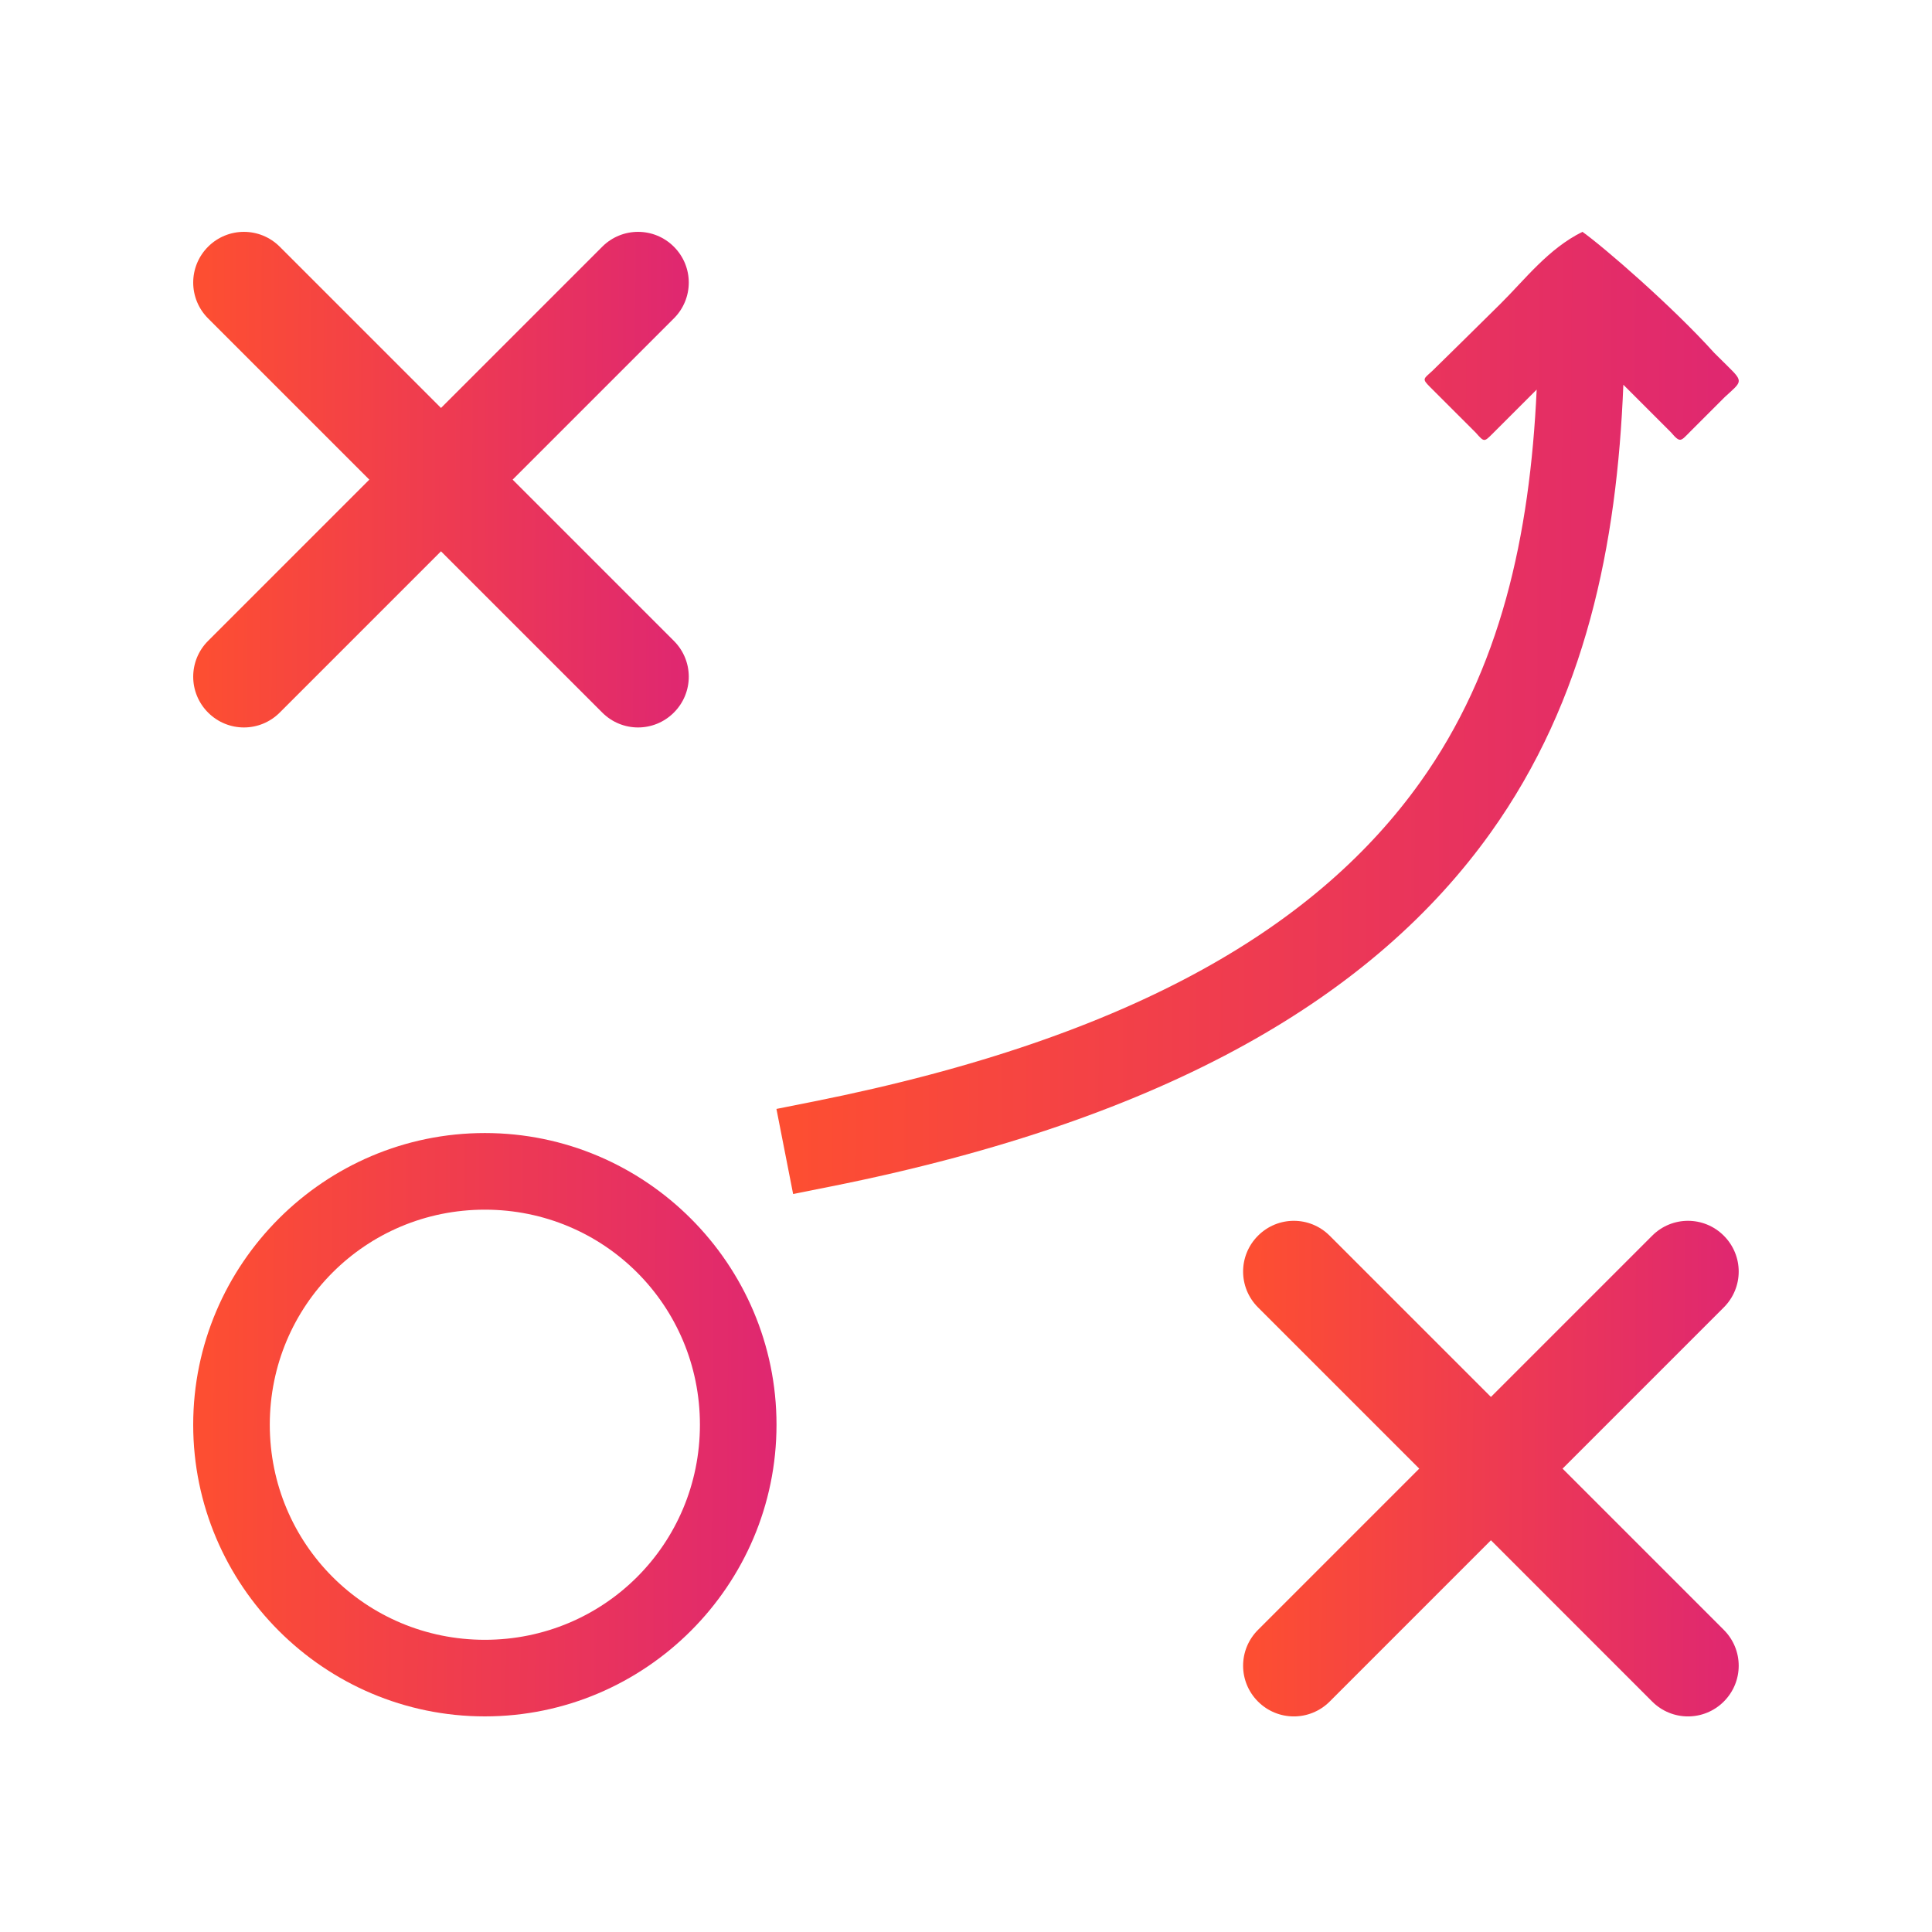
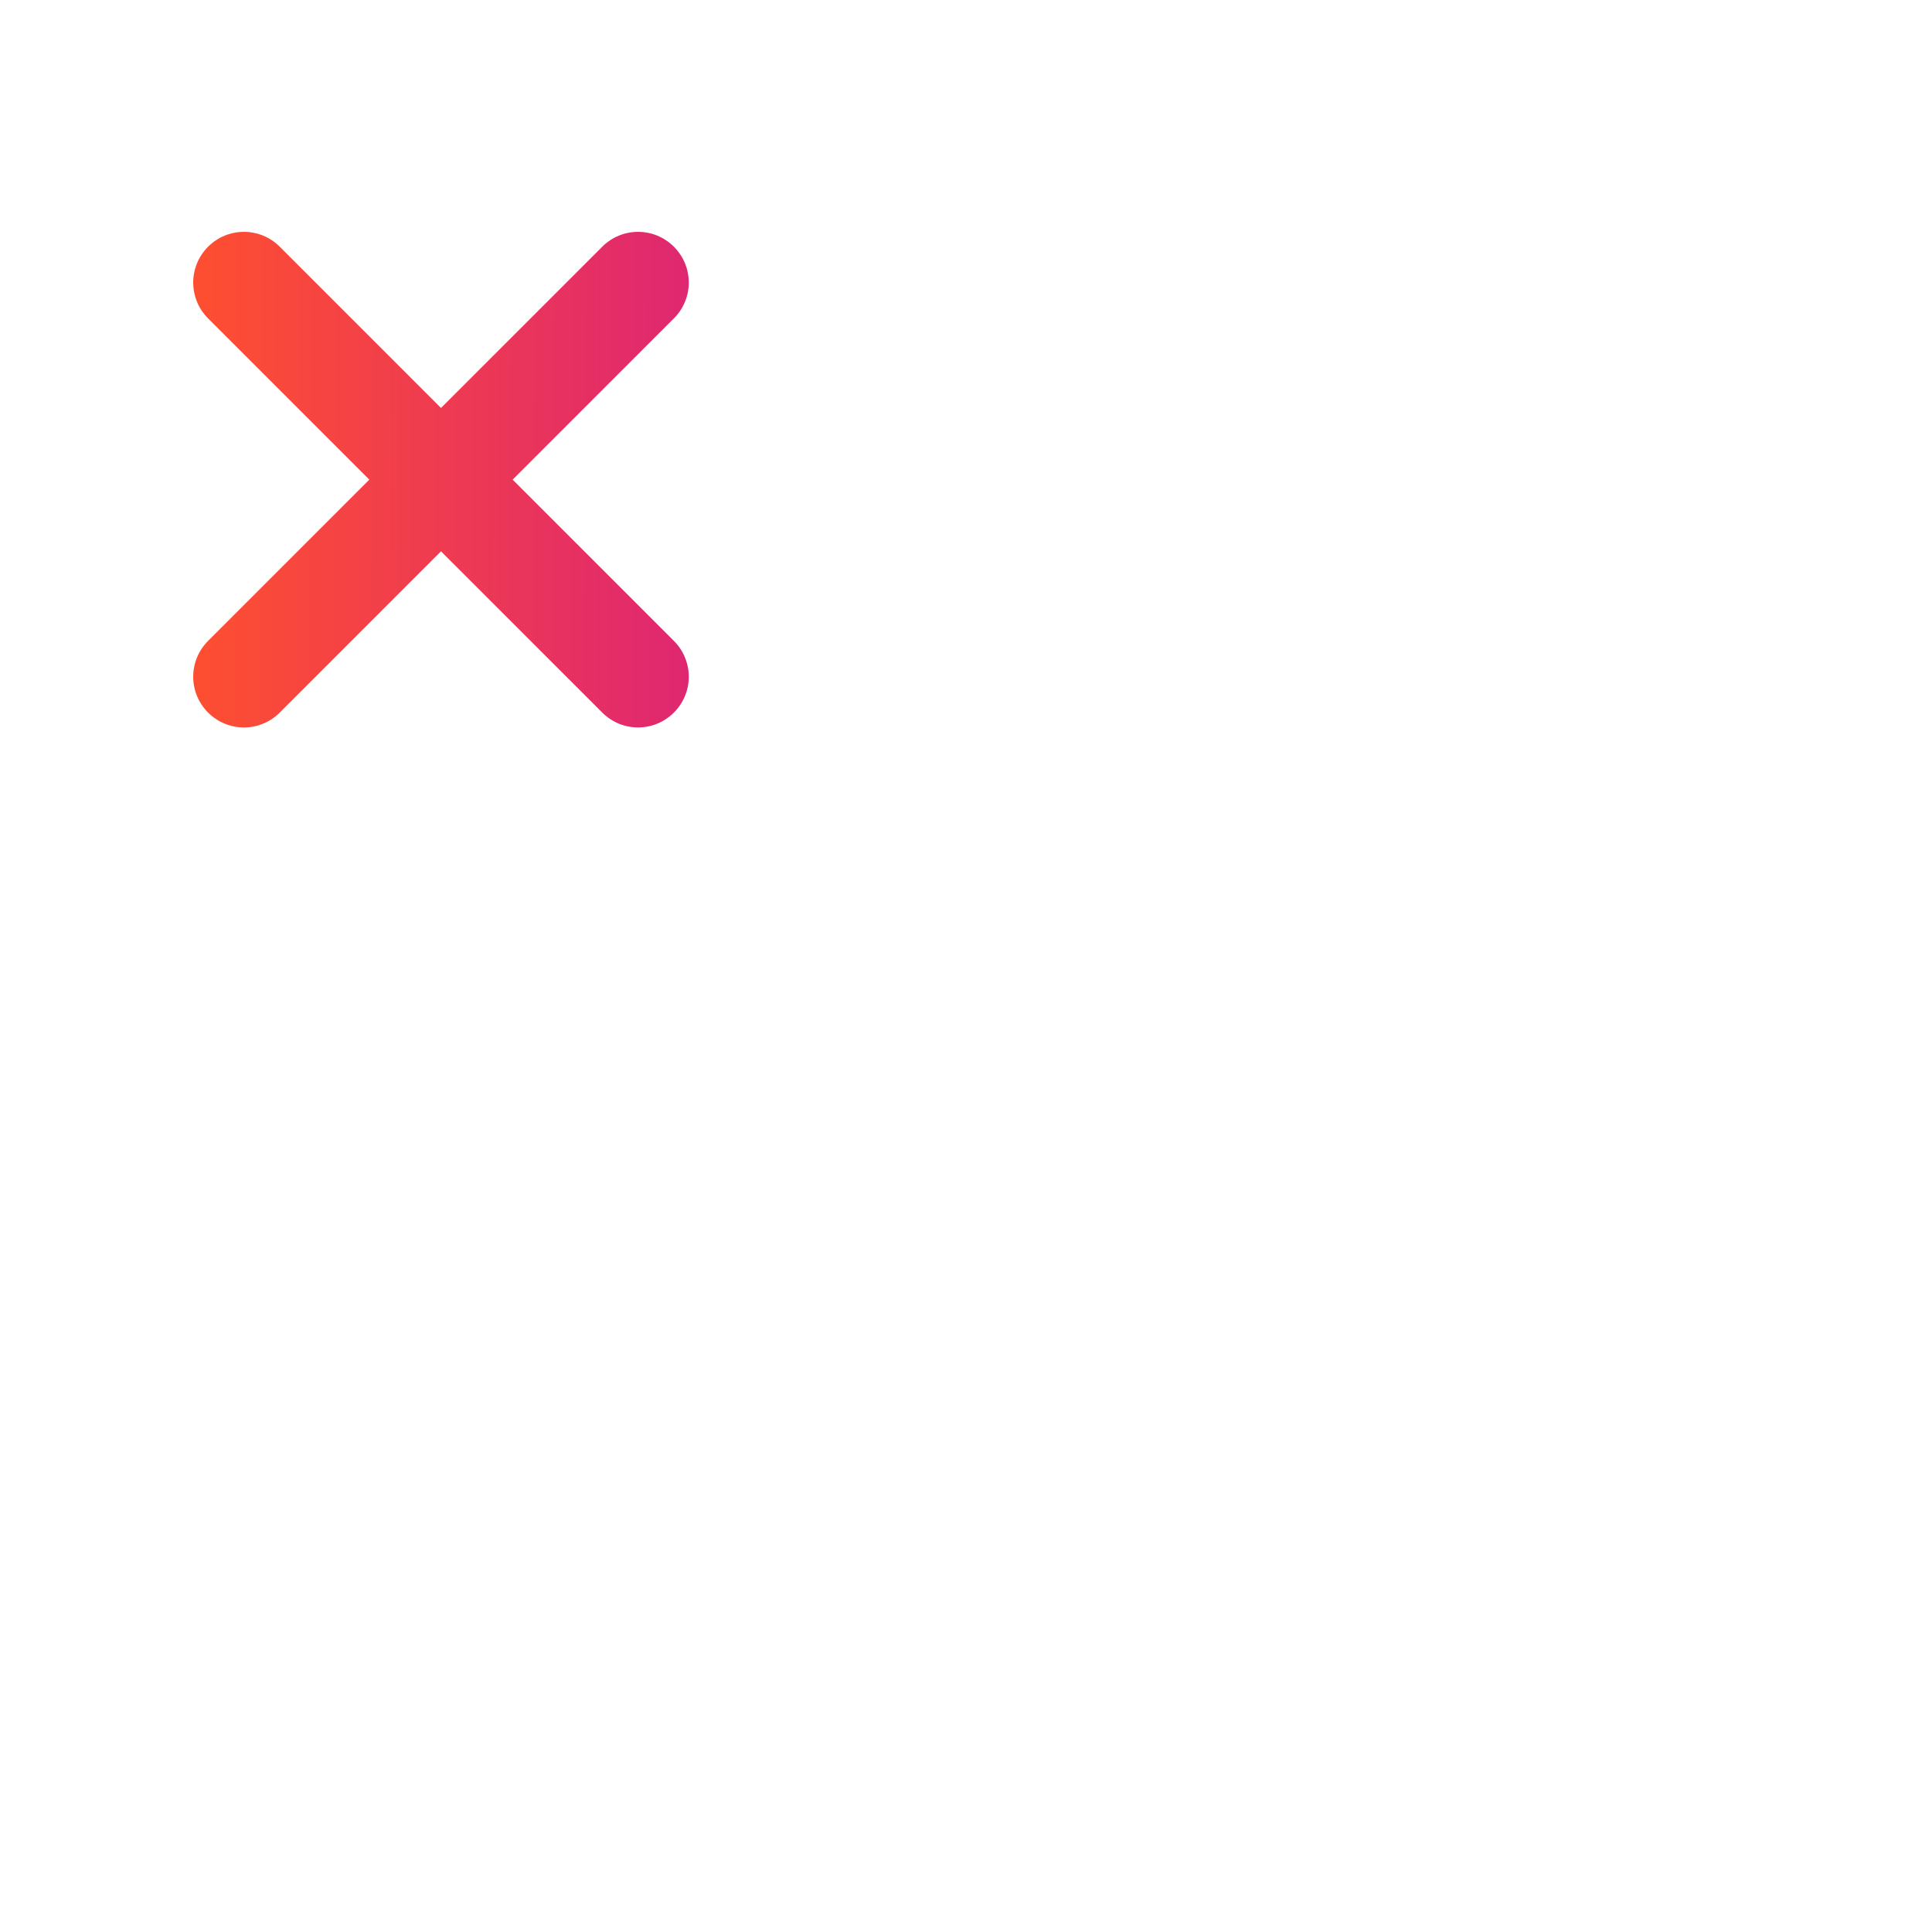
<svg xmlns="http://www.w3.org/2000/svg" width="50" height="50" viewBox="0 0 50 50" fill="none">
-   <path d="M38.831 7.863C38.184 8.504 37.543 9.133 37.543 9.133L37.066 9.601C36.839 9.808 36.796 9.801 37.006 10.012L38.193 11.198C38.412 11.446 38.409 11.442 38.631 11.22L39.769 10.083C39.594 13.867 38.837 17.332 36.751 20.248C34.167 23.862 29.516 26.817 21.063 28.506L20.094 28.699L20.526 30.901L21.502 30.706C30.296 28.949 35.583 25.737 38.575 21.553C41.039 18.107 41.848 14.099 42.012 9.957L43.247 11.191C43.49 11.476 43.496 11.416 43.742 11.171L44.64 10.273C45.073 9.876 45.13 9.887 44.726 9.49L44.366 9.134C43.27 7.918 41.488 6.378 40.953 6C40.069 6.437 39.47 7.23 38.831 7.863Z" fill="url(#paint0_linear_7246_10934)" />
  <path d="M5.385 6.385C4.872 6.899 4.872 7.726 5.385 8.24L9.558 12.413L5.385 16.586C4.872 17.1 4.872 17.927 5.385 18.441C5.899 18.955 6.726 18.955 7.24 18.441L11.413 14.268L15.586 18.441C16.099 18.955 16.927 18.955 17.44 18.441C17.954 17.927 17.954 17.1 17.44 16.586L13.267 12.413L17.44 8.24C17.954 7.726 17.954 6.899 17.44 6.385C16.927 5.872 16.099 5.872 15.586 6.385L11.413 10.558L7.24 6.385C6.726 5.872 5.899 5.872 5.385 6.385Z" fill="url(#paint1_linear_7246_10934)" />
-   <path d="M32.557 31.98C32.043 32.494 32.043 33.321 32.557 33.835L36.73 38.008L32.557 42.181C32.043 42.695 32.043 43.522 32.557 44.036C33.071 44.549 33.898 44.549 34.412 44.036L38.585 39.862L42.758 44.036C43.271 44.549 44.099 44.549 44.612 44.036C45.126 43.522 45.126 42.695 44.612 42.181L40.439 38.008L44.612 33.835C45.126 33.321 45.126 32.494 44.612 31.98C44.099 31.466 43.271 31.466 42.758 31.98L38.585 36.153L34.412 31.98C33.898 31.466 33.071 31.466 32.557 31.98Z" fill="url(#paint2_linear_7246_10934)" />
-   <path d="M12.548 29.323C8.391 29.323 5 32.715 5 36.872C5 41.029 8.391 44.42 12.548 44.42C16.705 44.42 20.096 41.029 20.096 36.872C20.096 32.715 16.705 29.323 12.548 29.323ZM12.548 31.306C15.634 31.306 18.114 33.786 18.114 36.872C18.114 39.958 15.634 42.438 12.548 42.438C9.463 42.438 6.982 39.958 6.982 36.872C6.982 33.786 9.463 31.306 12.548 31.306Z" fill="url(#paint3_linear_7246_10934)" />
  <defs>
    <linearGradient id="paint0_linear_7246_10934" x1="45.08" y1="21.189" x2="20.63" y2="21.052" gradientUnits="userSpaceOnUse">
      <stop stop-color="#DF2771" />
      <stop offset="1" stop-color="#FD4E32" />
    </linearGradient>
    <linearGradient id="paint1_linear_7246_10934" x1="17.867" y1="13.824" x2="5.276" y2="13.753" gradientUnits="userSpaceOnUse">
      <stop stop-color="#DF2771" />
      <stop offset="1" stop-color="#FD4E32" />
    </linearGradient>
    <linearGradient id="paint2_linear_7246_10934" x1="45.039" y1="39.419" x2="32.448" y2="39.348" gradientUnits="userSpaceOnUse">
      <stop stop-color="#DF2771" />
      <stop offset="1" stop-color="#FD4E32" />
    </linearGradient>
    <linearGradient id="paint3_linear_7246_10934" x1="20.146" y1="38.532" x2="5.325" y2="38.45" gradientUnits="userSpaceOnUse">
      <stop stop-color="#DF2771" />
      <stop offset="1" stop-color="#FD4E32" />
    </linearGradient>
  </defs>
</svg>